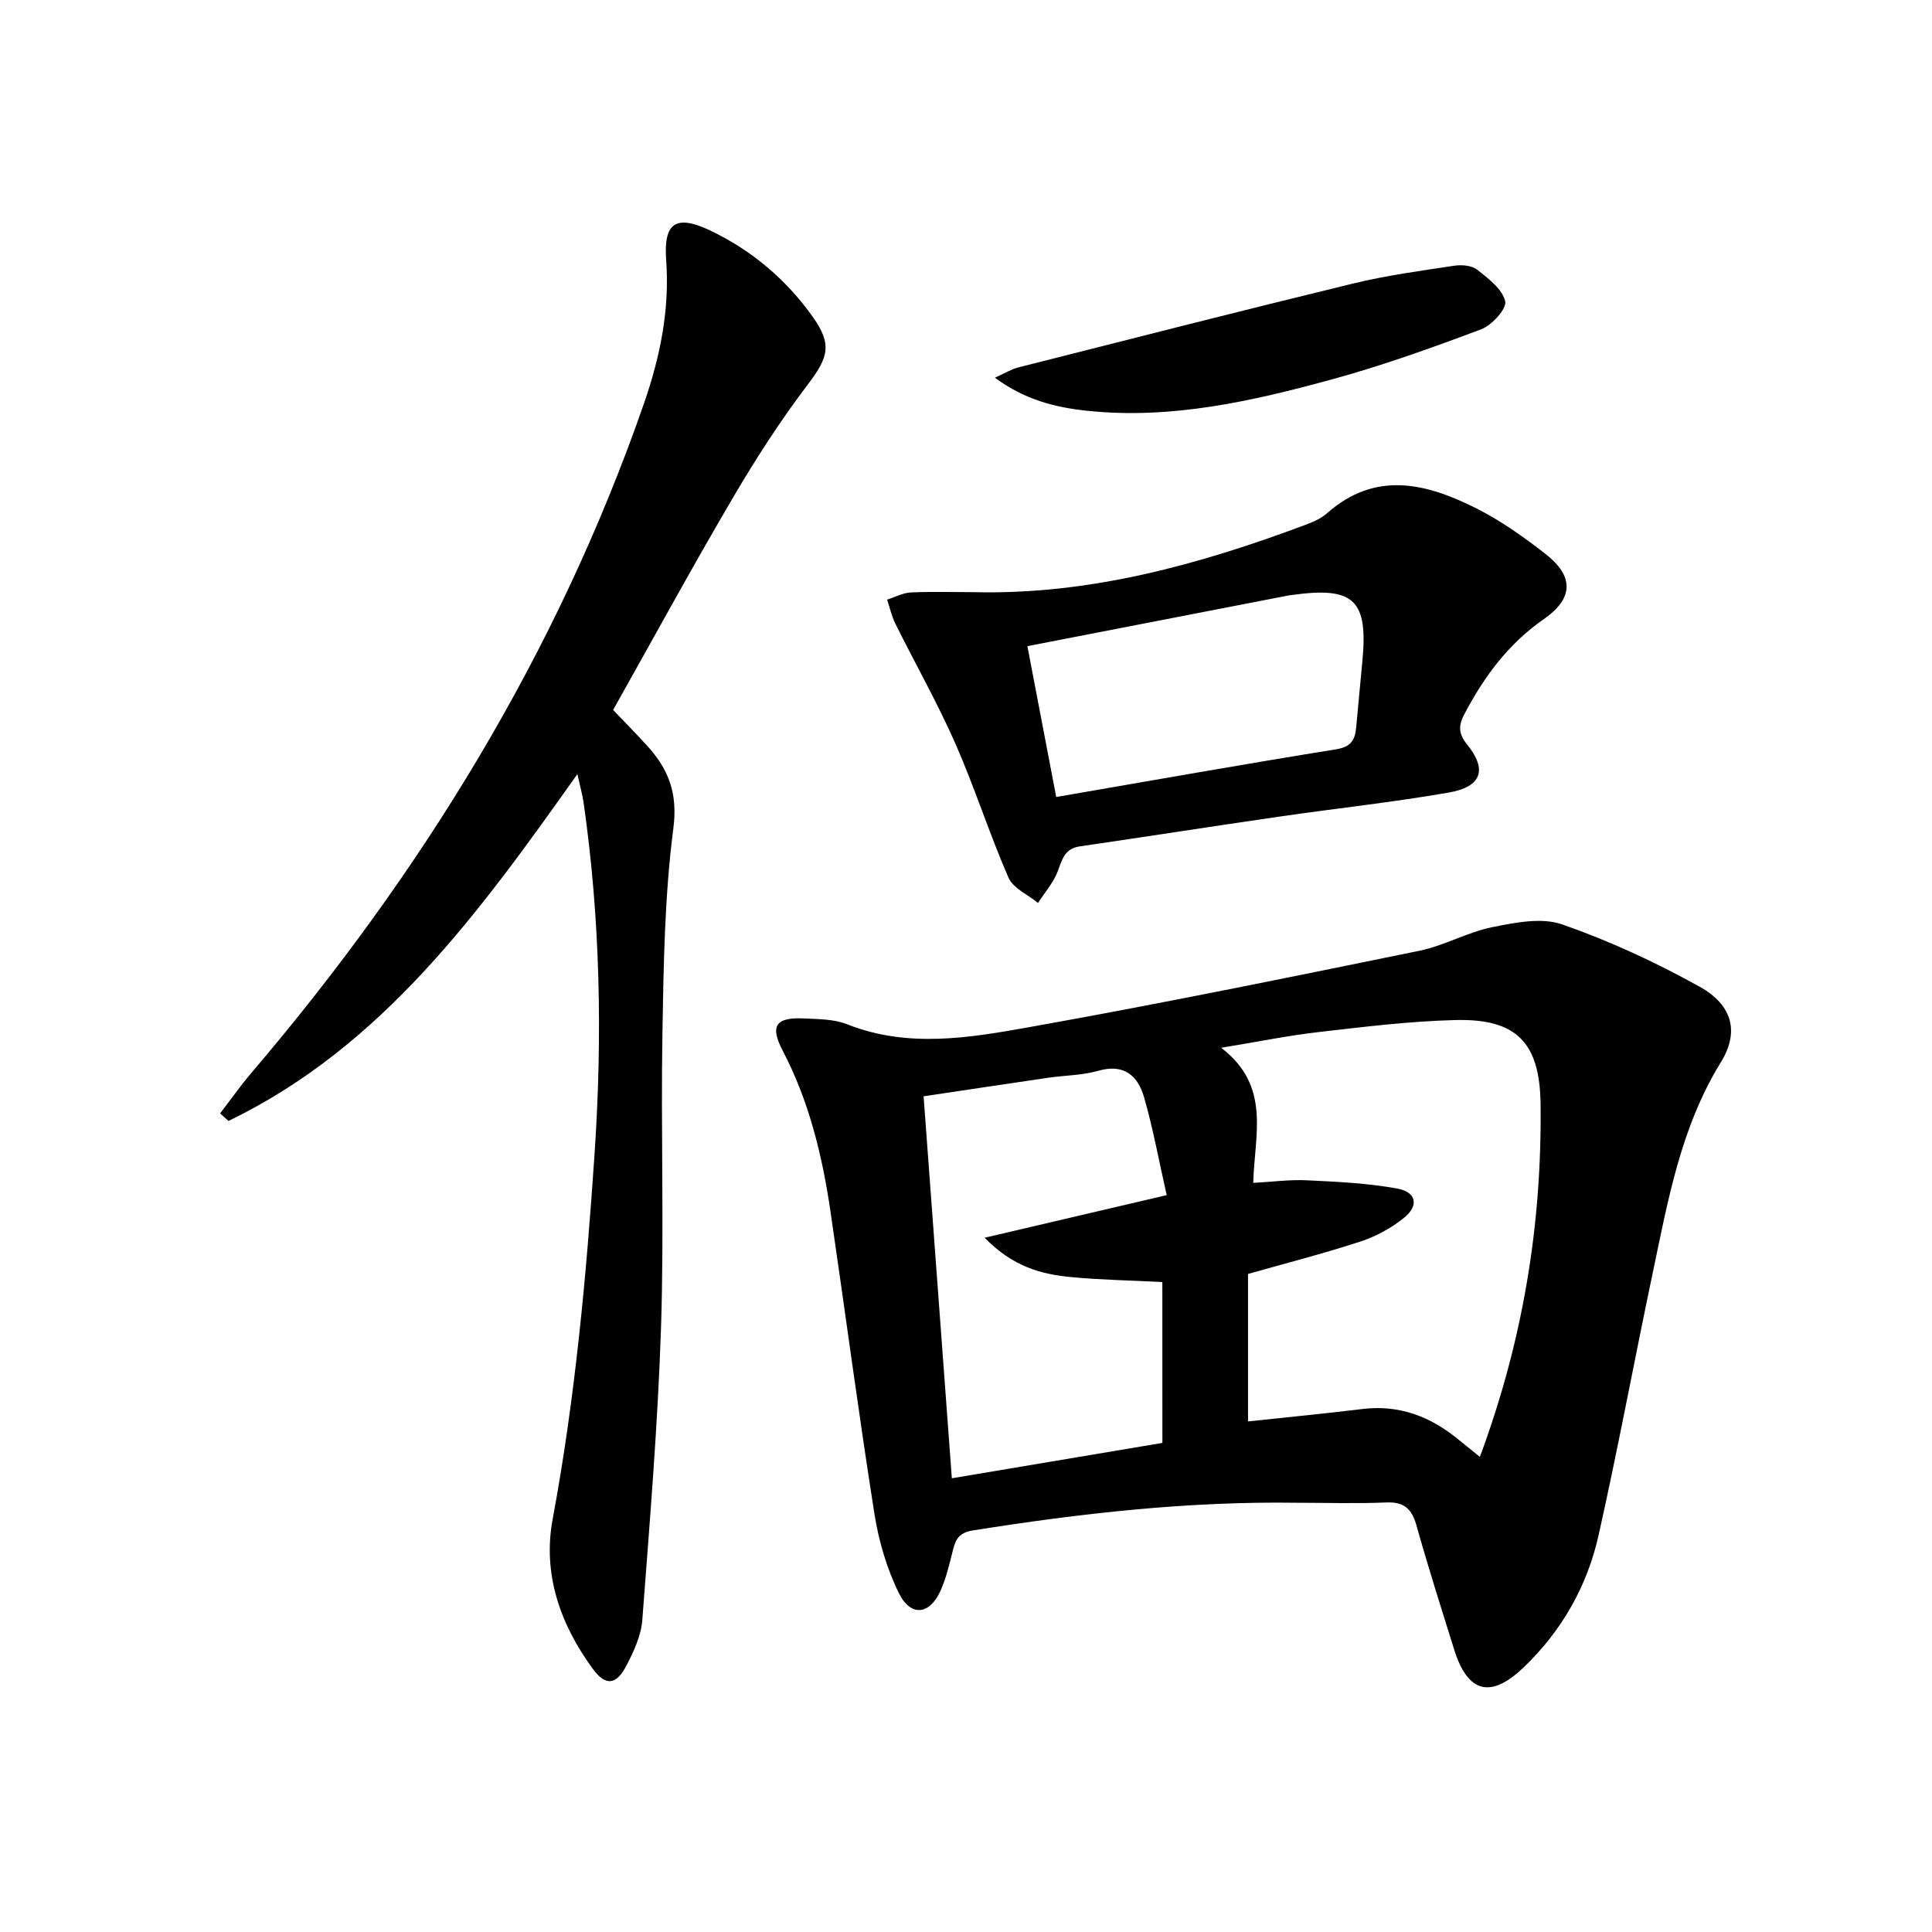
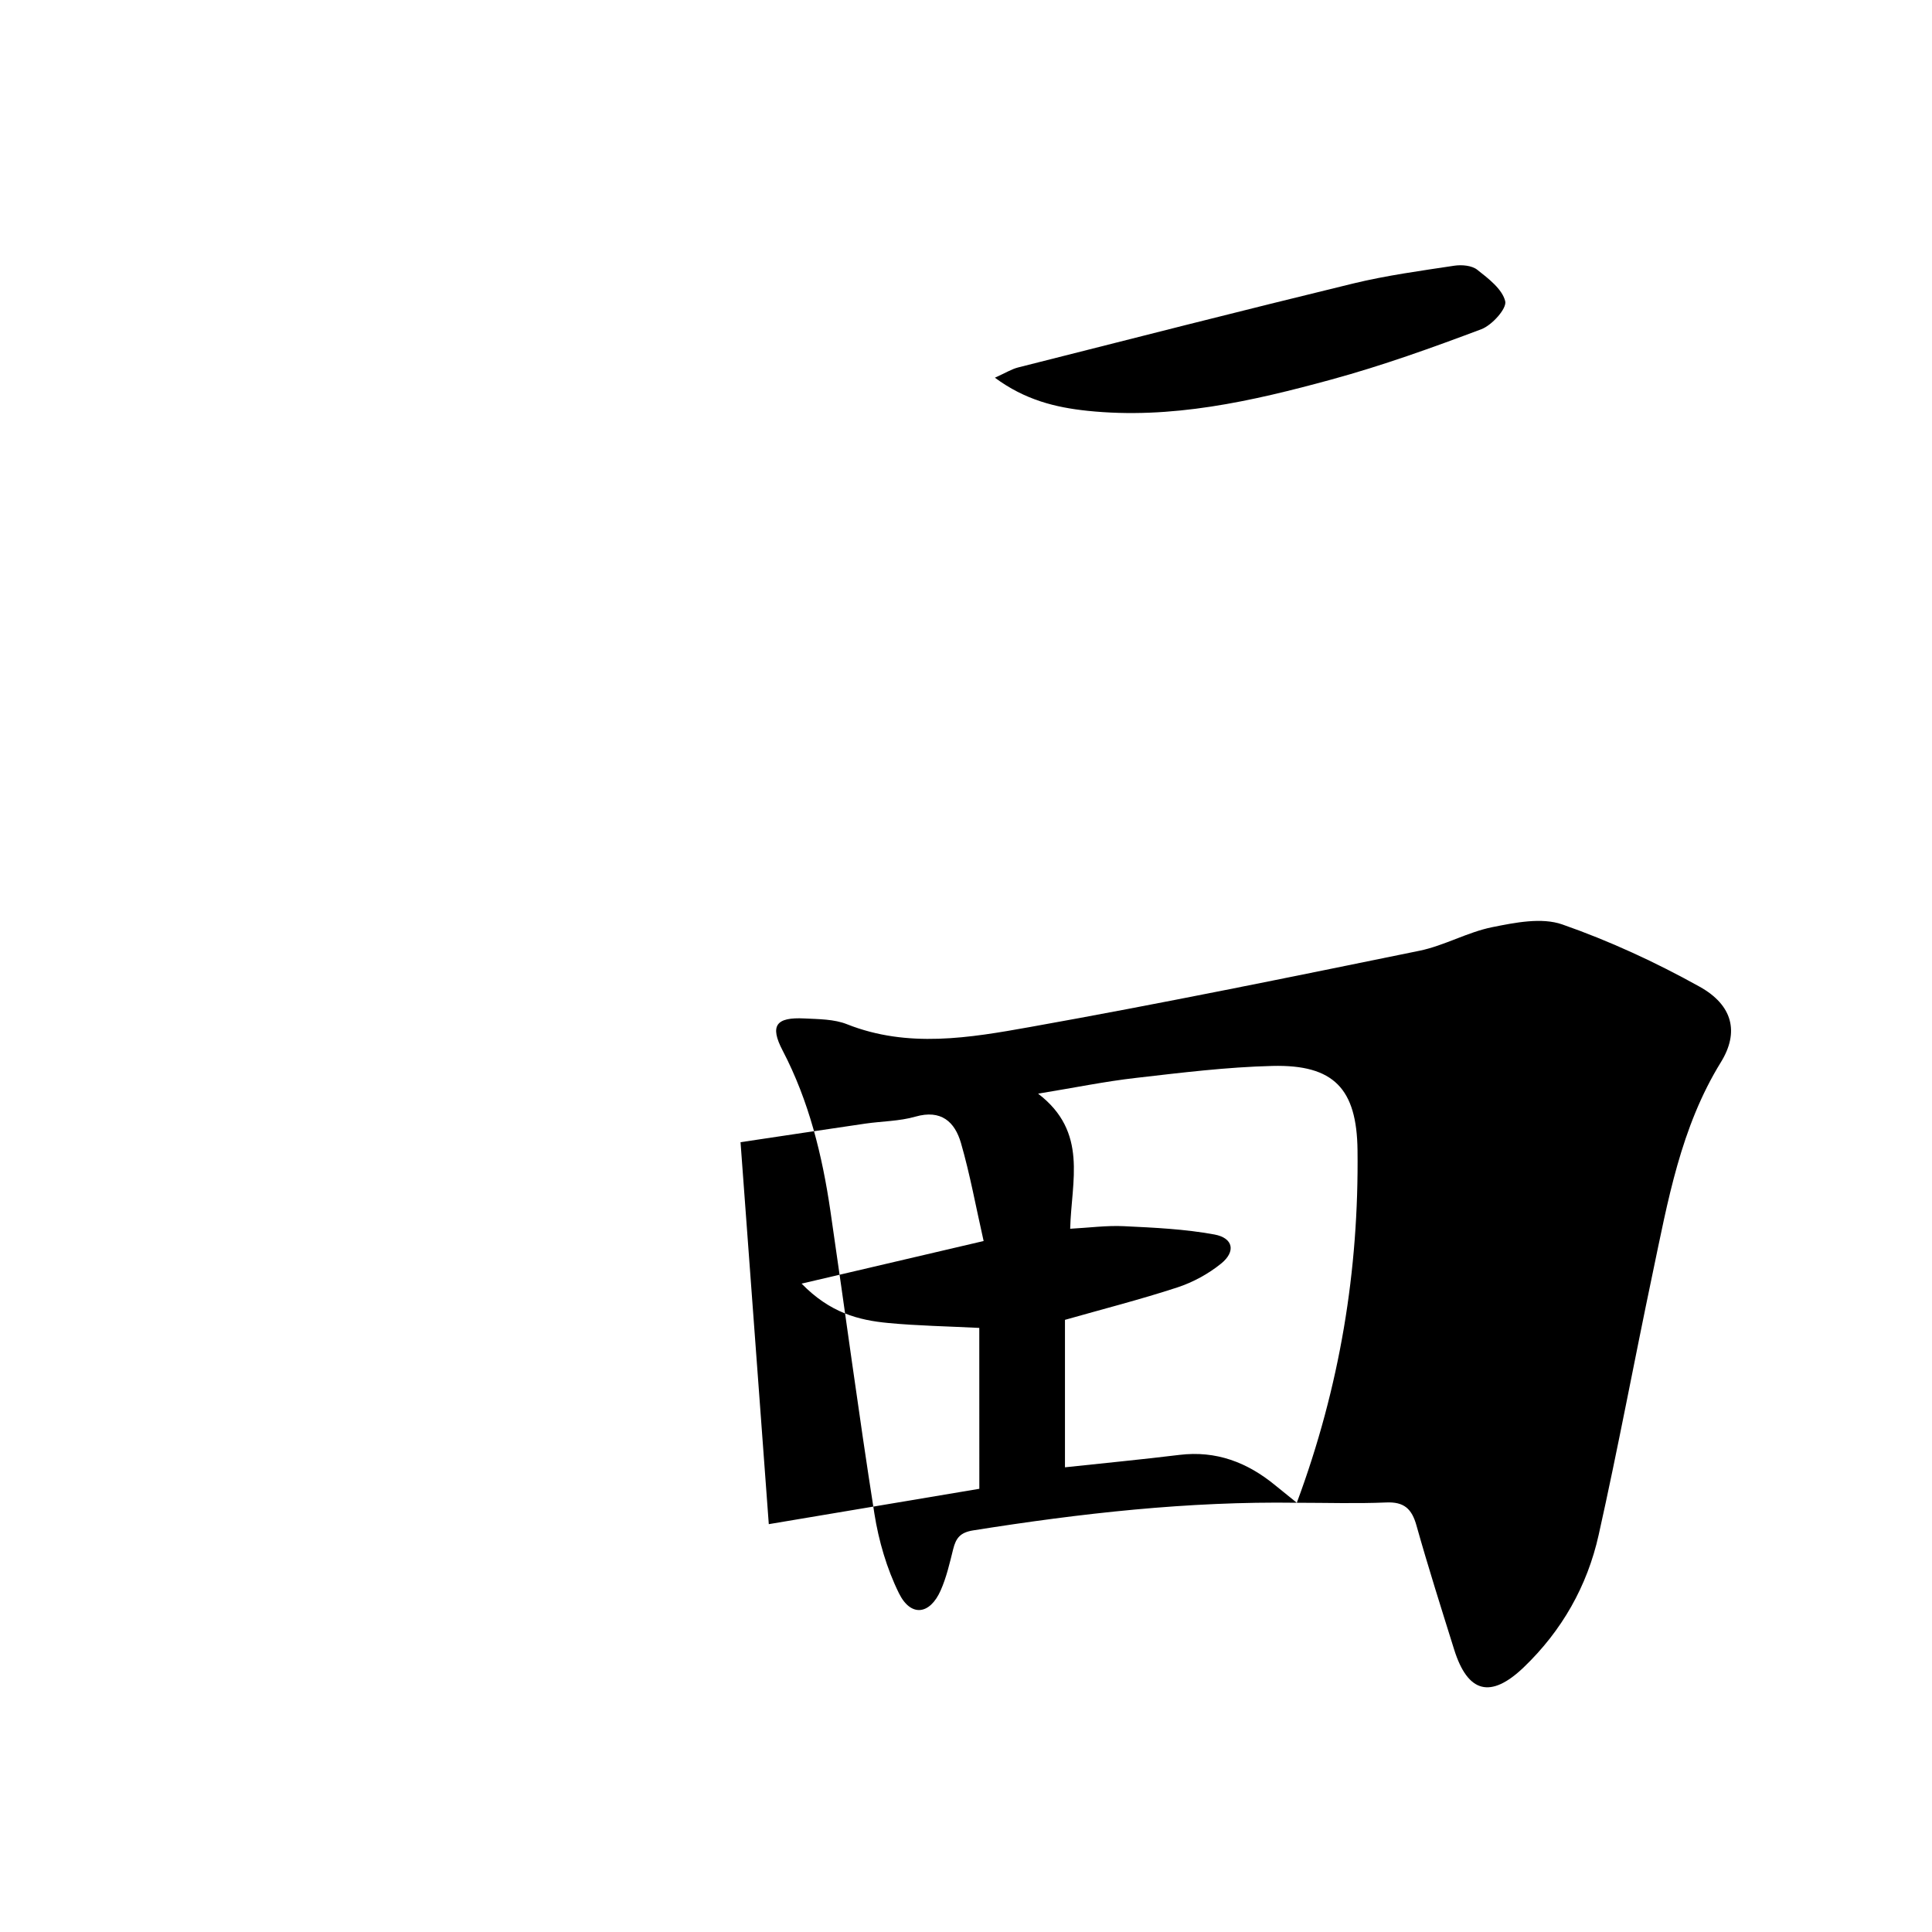
<svg xmlns="http://www.w3.org/2000/svg" enable-background="new 0 0 400 400" viewBox="0 0 400 400">
-   <path d="m268.49 311.13c-22.52-.33-44.79 2.19-67 5.72-2.72.43-3.58 1.62-4.15 3.9-.72 2.89-1.39 5.84-2.59 8.54-2.24 5.05-6.19 5.54-8.64.56-2.52-5.1-4.19-10.85-5.08-16.49-3.28-20.83-6.04-41.75-9.1-62.62-1.69-11.54-4.44-22.79-9.9-33.25-2.69-5.15-1.39-6.93 4.51-6.63 2.97.15 6.15.13 8.83 1.2 12.61 5 25.38 2.81 37.9.57 26.94-4.81 53.76-10.3 80.58-15.78 5.15-1.05 9.95-3.85 15.1-4.89 4.73-.95 10.22-2.06 14.49-.57 9.8 3.42 19.36 7.84 28.44 12.89 6.9 3.84 8.23 9.45 4.41 15.64-8.33 13.5-10.98 28.73-14.15 43.81-3.79 18.01-7.14 36.12-11.16 54.08-2.36 10.57-7.6 19.81-15.52 27.4-6.82 6.52-11.57 5.34-14.4-3.71-2.67-8.54-5.38-17.07-7.8-25.68-.96-3.43-2.56-4.92-6.27-4.75-6.16.26-12.34.06-18.5.06zm37.9-9.5c8.94-24.05 12.86-48.16 12.57-73-.15-12.72-4.9-17.75-17.61-17.44-9.44.23-18.87 1.4-28.27 2.48-6.34.72-12.61 2.01-20.25 3.26 10.41 7.96 6.88 18.06 6.64 27.97 3.94-.21 7.57-.71 11.16-.53 6.26.3 12.57.59 18.71 1.72 3.9.72 4.46 3.53 1.38 6.02-2.64 2.14-5.84 3.88-9.07 4.94-7.68 2.51-15.53 4.51-23.26 6.71v30.53c8.17-.88 15.94-1.62 23.69-2.57 7.62-.93 14.08 1.55 19.86 6.31 1.25 1.03 2.53 2.05 4.45 3.6zm-65.74-36.2c-6.64-.34-12.78-.44-18.87-1.02-6.13-.58-12.02-2.1-17.92-8.15 13.09-3.06 24.99-5.85 37.69-8.82-1.62-7.15-2.82-13.81-4.69-20.28-1.27-4.4-4.11-7-9.44-5.47-3.31.95-6.9.94-10.35 1.44-8.64 1.26-17.27 2.57-25.85 3.85 1.97 26.64 3.89 52.61 5.85 79.08 14.57-2.45 29.05-4.88 43.59-7.32-.01-11.4-.01-22.19-.01-33.31z" />
-   <path d="m119.54 160.27c-20.25 28.56-40.32 56.37-72.23 71.81-.58-.52-1.16-1.04-1.74-1.56 2.13-2.77 4.15-5.65 6.41-8.31 35.3-41.4 63.39-87.01 81.32-138.6 3.36-9.66 5.38-19.45 4.62-29.81-.57-7.8 2.13-9.42 9.18-6.05 8.57 4.1 15.64 10.09 21.15 17.82 4.11 5.76 3.24 8.46-1.01 14.05-5.71 7.51-10.85 15.51-15.63 23.66-8.41 14.32-16.36 28.92-24.67 43.71 2.34 2.45 4.77 4.91 7.09 7.46 4.4 4.84 6.32 9.8 5.38 17.05-1.81 13.97-2.02 28.18-2.26 42.3-.35 20.32.37 40.67-.29 60.97-.66 20.24-2.35 40.45-3.88 60.65-.24 3.19-1.74 6.43-3.24 9.34-2.15 4.17-4.36 4.38-7.05.7-6.73-9.21-10.37-19.61-8.27-30.93 4.66-25.04 6.97-50.29 8.68-75.67 1.64-24.33 1.19-48.53-2.27-72.66-.25-1.72-.74-3.43-1.29-5.93z" />
-   <path d="m201.55 122.6c23.96.59 46.58-5.65 68.76-13.95 1.54-.58 3.17-1.27 4.38-2.34 10.11-8.97 20.68-6.25 31.07-1.01 5 2.53 9.67 5.85 14.11 9.3 6.05 4.68 5.96 9.26-.25 13.59-7.33 5.1-12.39 11.93-16.45 19.69-1.21 2.31-1.26 3.98.55 6.22 4.27 5.26 3.06 8.81-3.82 10-11.59 2.01-23.31 3.27-34.96 4.96-13.79 2-27.57 4.16-41.36 6.17-3.04.44-3.64 2.52-4.52 4.99-.87 2.43-2.73 4.5-4.15 6.73-2.1-1.73-5.15-3.04-6.12-5.26-3.97-9.1-6.98-18.63-10.98-27.72-3.72-8.45-8.3-16.52-12.42-24.81-.78-1.57-1.16-3.33-1.72-5.01 1.64-.52 3.25-1.41 4.91-1.49 4.31-.2 8.64-.06 12.97-.06zm11.16 11.18c2 10.48 3.94 20.63 5.97 31.23 19.73-3.4 38.83-6.8 57.98-9.88 3.07-.49 3.88-1.97 4.12-4.47.44-4.46.8-8.94 1.25-13.4 1.31-13.07-1.62-15.9-14.64-14.06-.16.02-.33.03-.5.06-17.74 3.44-35.48 6.89-54.18 10.52z" />
+   <path d="m268.49 311.13c-22.52-.33-44.79 2.19-67 5.72-2.72.43-3.58 1.62-4.15 3.9-.72 2.89-1.39 5.84-2.59 8.54-2.24 5.05-6.19 5.54-8.64.56-2.52-5.1-4.19-10.85-5.08-16.49-3.28-20.83-6.04-41.75-9.1-62.62-1.69-11.54-4.44-22.79-9.9-33.25-2.69-5.15-1.39-6.93 4.51-6.63 2.97.15 6.15.13 8.83 1.2 12.61 5 25.38 2.81 37.9.57 26.94-4.81 53.76-10.3 80.58-15.78 5.15-1.05 9.95-3.85 15.1-4.89 4.73-.95 10.22-2.06 14.49-.57 9.8 3.42 19.36 7.84 28.44 12.89 6.9 3.84 8.23 9.45 4.41 15.64-8.33 13.5-10.98 28.73-14.15 43.81-3.79 18.01-7.14 36.12-11.16 54.08-2.36 10.57-7.6 19.81-15.52 27.4-6.82 6.52-11.57 5.34-14.4-3.71-2.67-8.54-5.38-17.07-7.8-25.68-.96-3.43-2.56-4.92-6.27-4.75-6.16.26-12.34.06-18.5.06zc8.94-24.05 12.86-48.16 12.57-73-.15-12.72-4.9-17.75-17.61-17.44-9.44.23-18.87 1.4-28.27 2.48-6.34.72-12.61 2.01-20.25 3.26 10.41 7.96 6.88 18.06 6.64 27.97 3.94-.21 7.57-.71 11.16-.53 6.26.3 12.57.59 18.71 1.72 3.9.72 4.46 3.53 1.38 6.02-2.64 2.14-5.84 3.88-9.07 4.94-7.68 2.51-15.53 4.51-23.26 6.71v30.53c8.17-.88 15.94-1.62 23.69-2.57 7.62-.93 14.08 1.55 19.86 6.31 1.25 1.03 2.53 2.05 4.45 3.6zm-65.74-36.2c-6.64-.34-12.78-.44-18.87-1.02-6.13-.58-12.02-2.1-17.92-8.15 13.09-3.06 24.99-5.85 37.69-8.82-1.62-7.15-2.82-13.81-4.69-20.28-1.27-4.4-4.11-7-9.44-5.47-3.31.95-6.9.94-10.35 1.44-8.64 1.26-17.27 2.57-25.85 3.85 1.97 26.64 3.89 52.61 5.85 79.08 14.57-2.45 29.05-4.88 43.59-7.32-.01-11.4-.01-22.19-.01-33.31z" />
  <path d="m205.98 78.2c2.22-1 3.46-1.78 4.8-2.12 23.11-5.85 46.2-11.75 69.36-17.38 6.88-1.67 13.95-2.63 20.97-3.69 1.54-.23 3.62-.05 4.74.84 2.31 1.82 5.18 4 5.79 6.52.36 1.51-2.74 4.96-4.94 5.79-10.2 3.84-20.51 7.54-31.02 10.41-16.5 4.51-33.22 8.3-50.56 6.48-6.56-.69-12.89-2.23-19.14-6.85z" />
</svg>